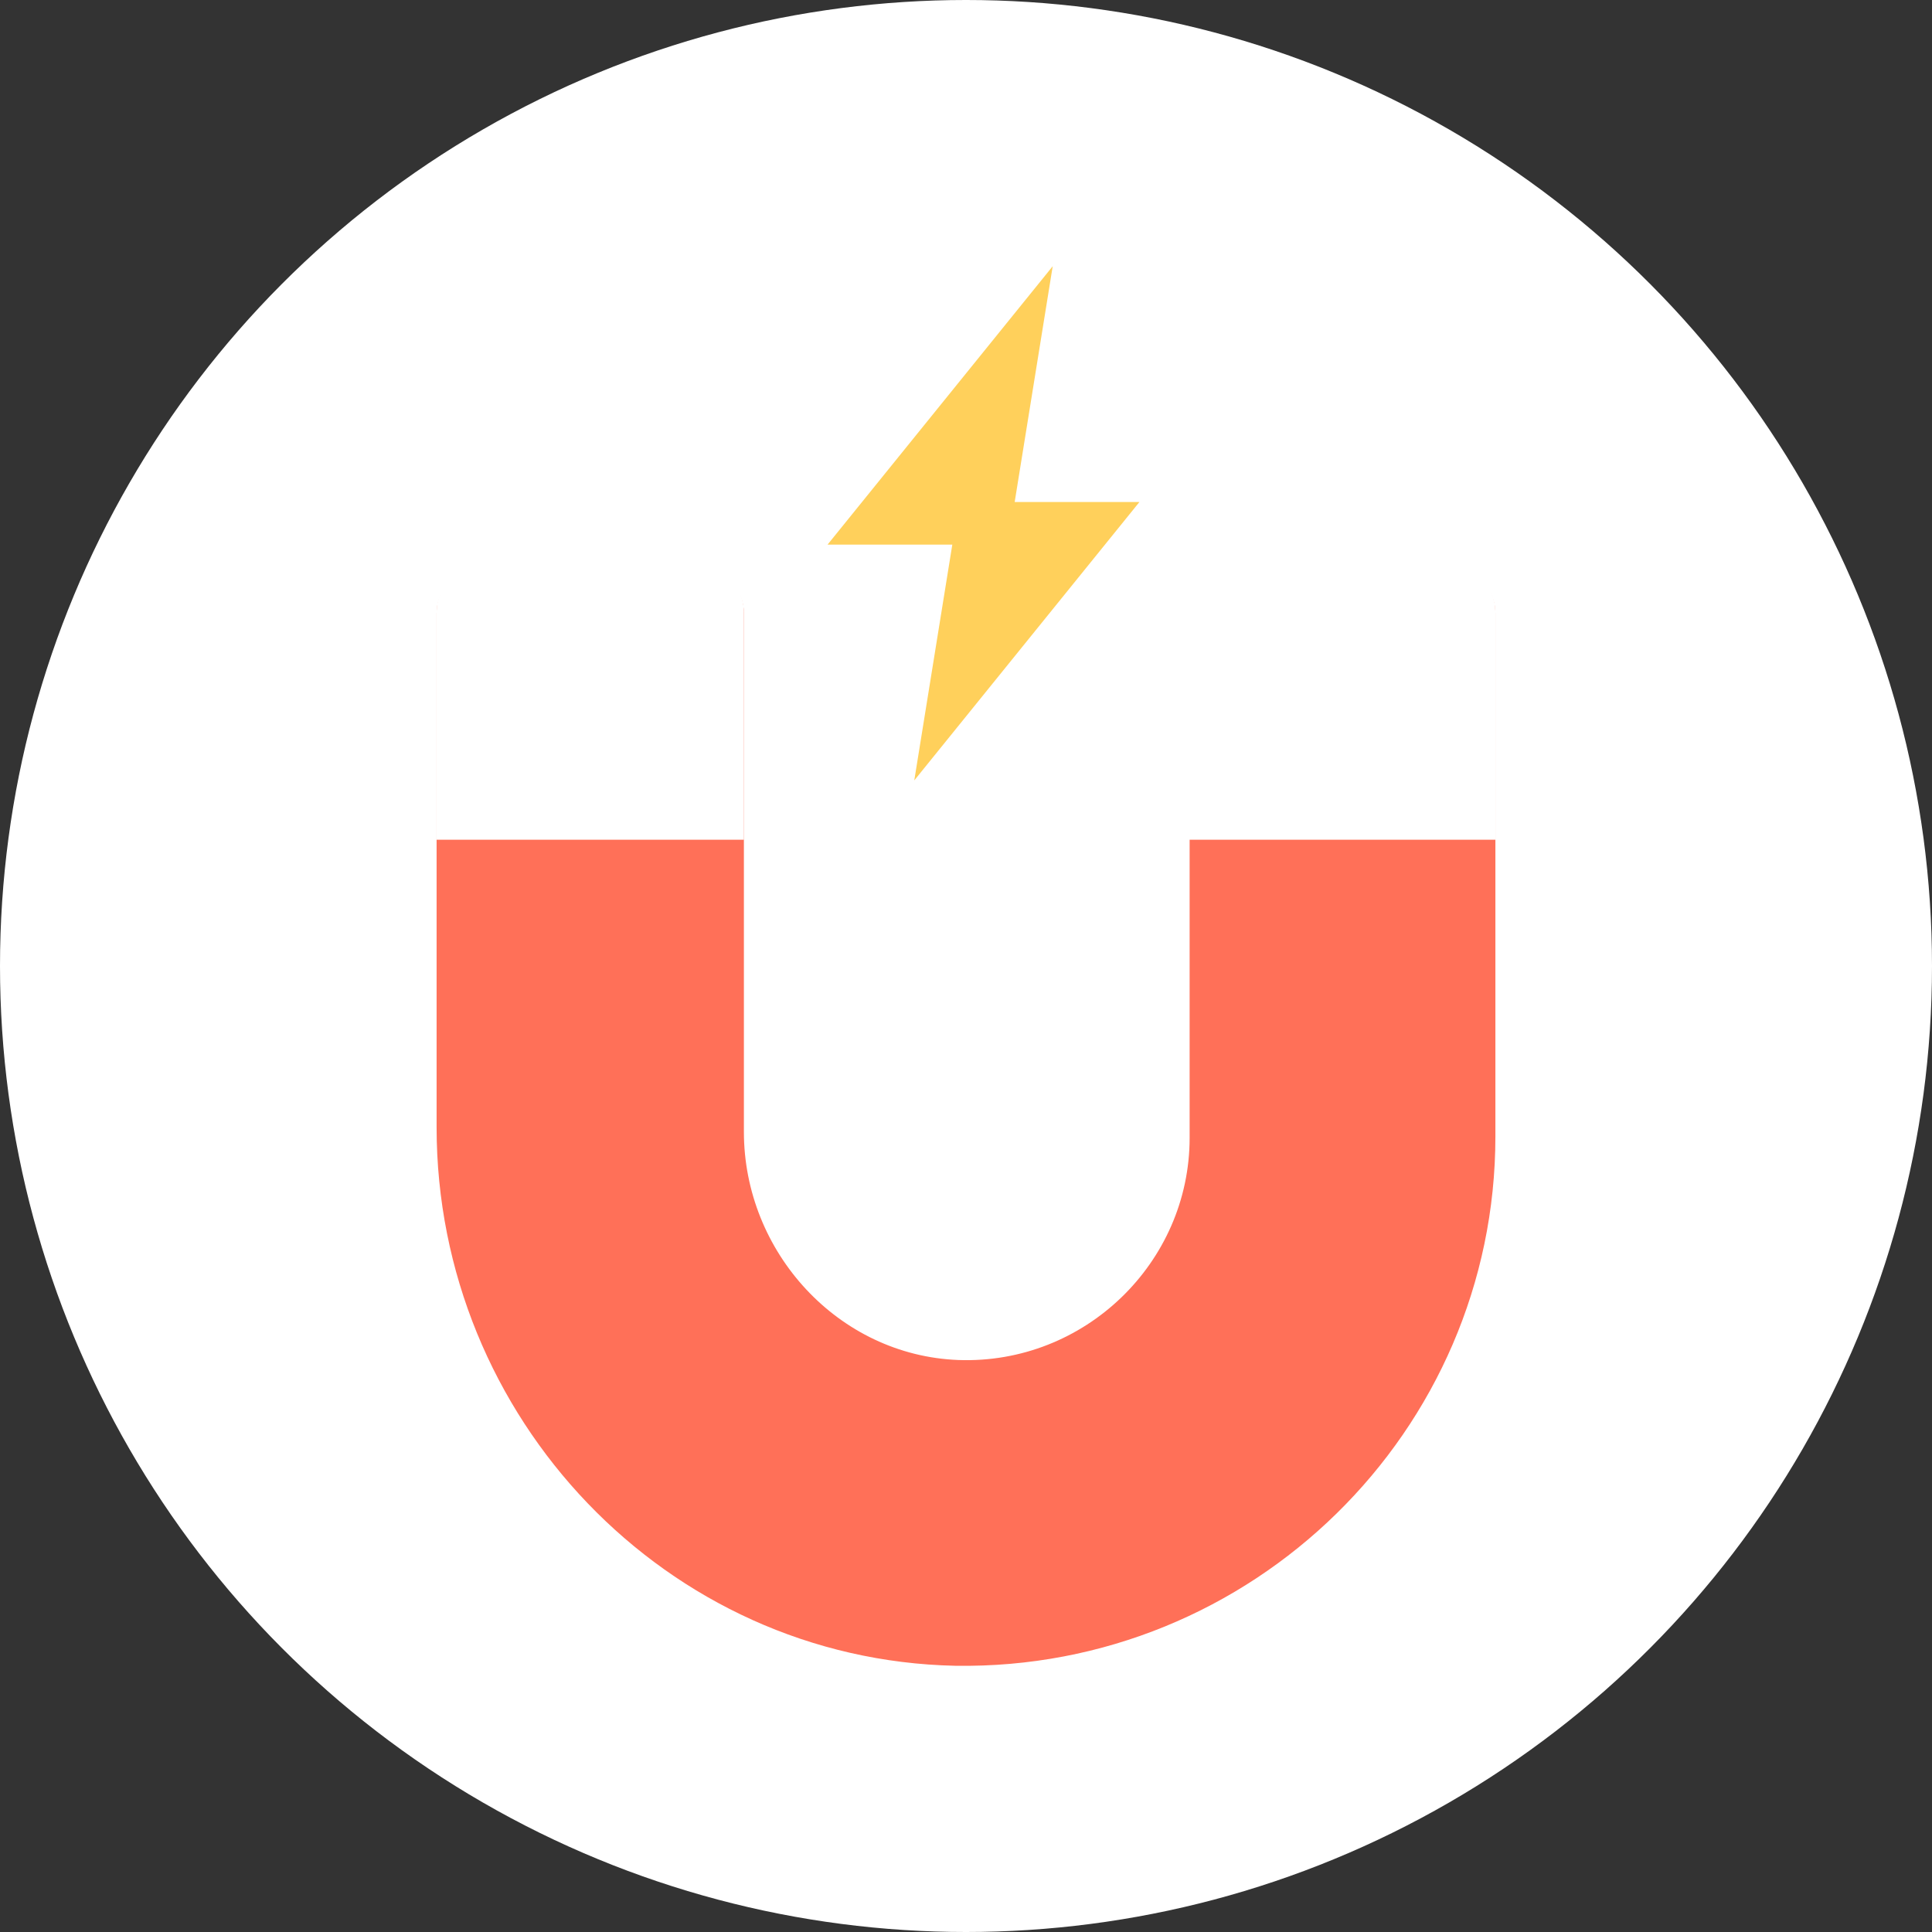
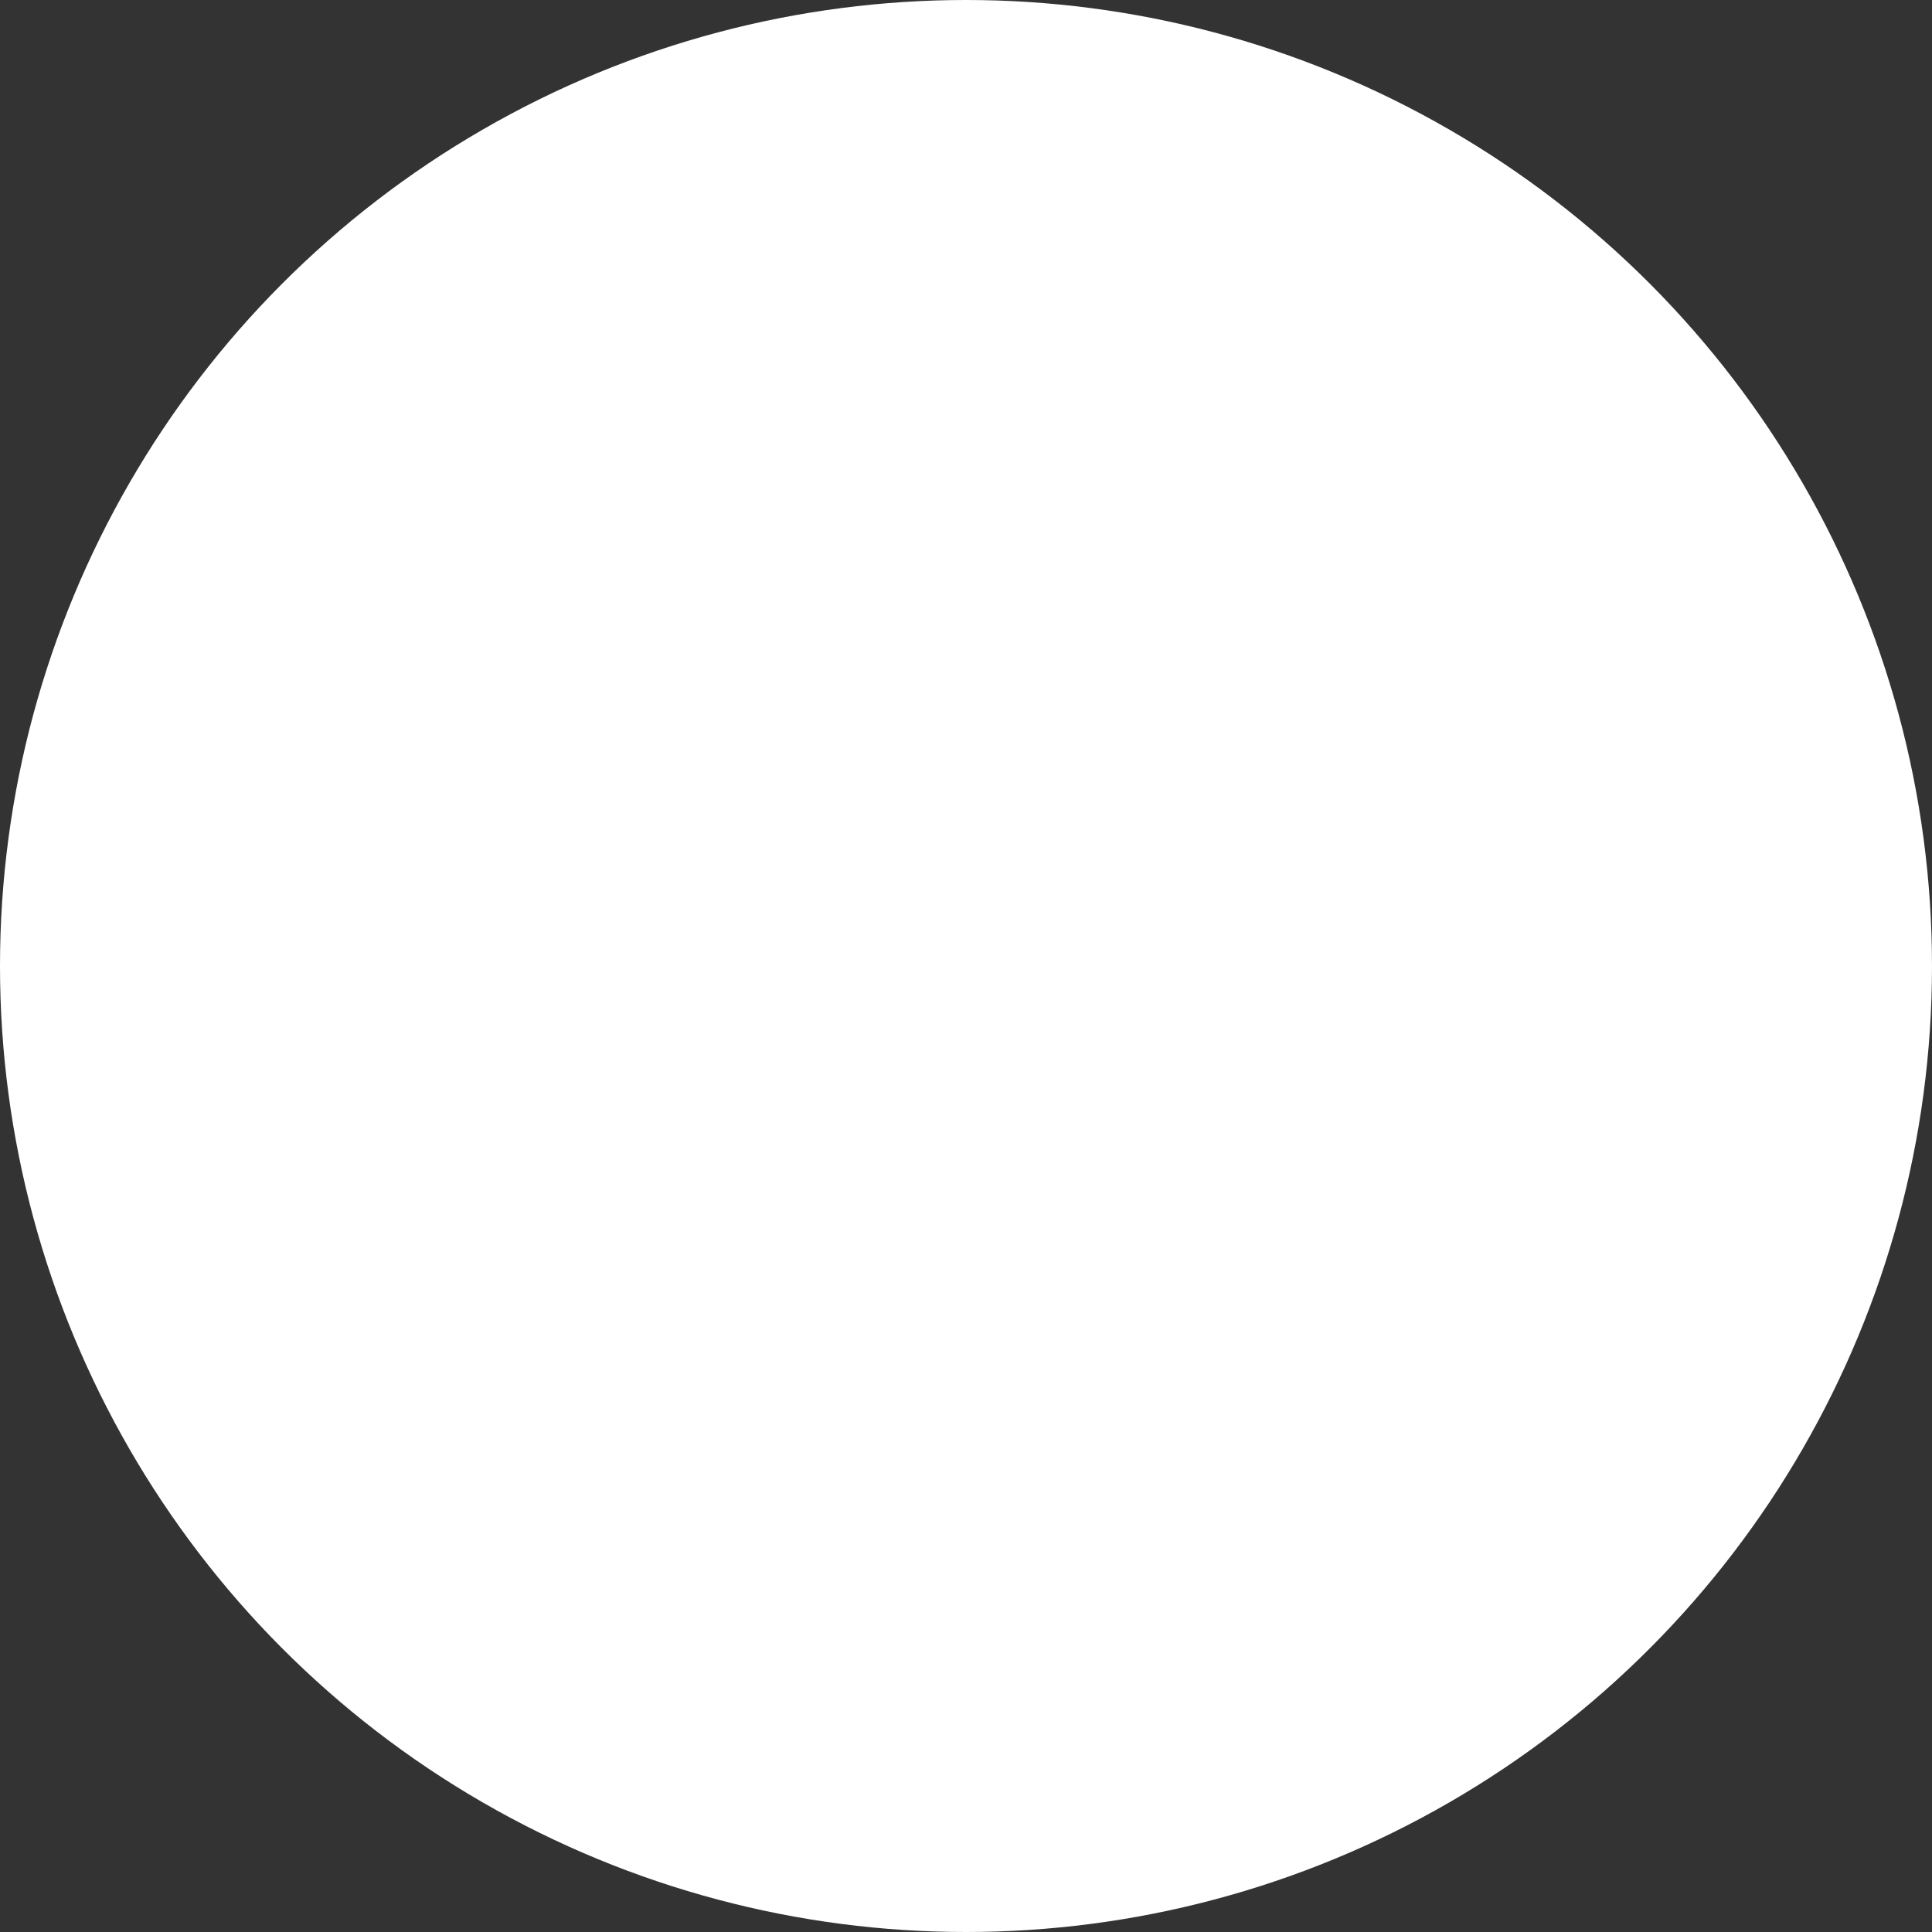
<svg xmlns="http://www.w3.org/2000/svg" version="1.1" id="Layer_1" x="0px" y="0px" viewBox="0 0 508 508" style="enable-background:new 0 0 508 508;" xml:space="preserve" width="512px" height="512px" class="">
  <rect x="0" y="0" width="508" height="508" fill="#333333" stroke="none" />
  <g>
    <circle style="fill:#FFFFFF" cx="254" cy="254" r="254" data-original="#FFD05B" class="" data-old_color="#ffffff" />
-     <path style="fill:#FF7058;" d="M251.2,438c-76-1.6-136.4-65.2-136.4-141.6V161.2c0-6,4.8-11.2,11.2-11.2h58.4  c6,0,11.2,4.8,11.2,11.2v136.4c0,31.6,24.8,58.8,56.4,60c33.2,1.2,60.8-25.6,60.8-58.4v-138c0-6,4.8-11.2,11.2-11.2h58  c6,0,11.2,4.8,11.2,11.2v137.6C393.2,376.4,329.2,439.2,251.2,438z" data-original="#FF7058" class="" />
    <g>
-       <path style="fill:#FFFFFF;" d="M393.2,220.8v-60c0-6-4.8-11.2-11.2-11.2h-58.4c-6,0-11.2,4.8-11.2,11.2v60H393.2z" data-original="#FFFFFF" class="" />
      <path style="fill:#FFFFFF;" d="M195.6,220.8v-60c0-6-4.8-11.2-11.2-11.2H126c-6,0-11.2,4.8-11.2,11.2v60H195.6z" data-original="#FFFFFF" class="" />
    </g>
-     <polygon style="fill:#FFD05B" points="299.6,132 266.8,132 276.8,70 217.6,143.2 250.4,143.2 240.4,205.2 " data-original="#324A5E" class="active-path" data-old_color="#324A5E" />
  </g>
</svg>